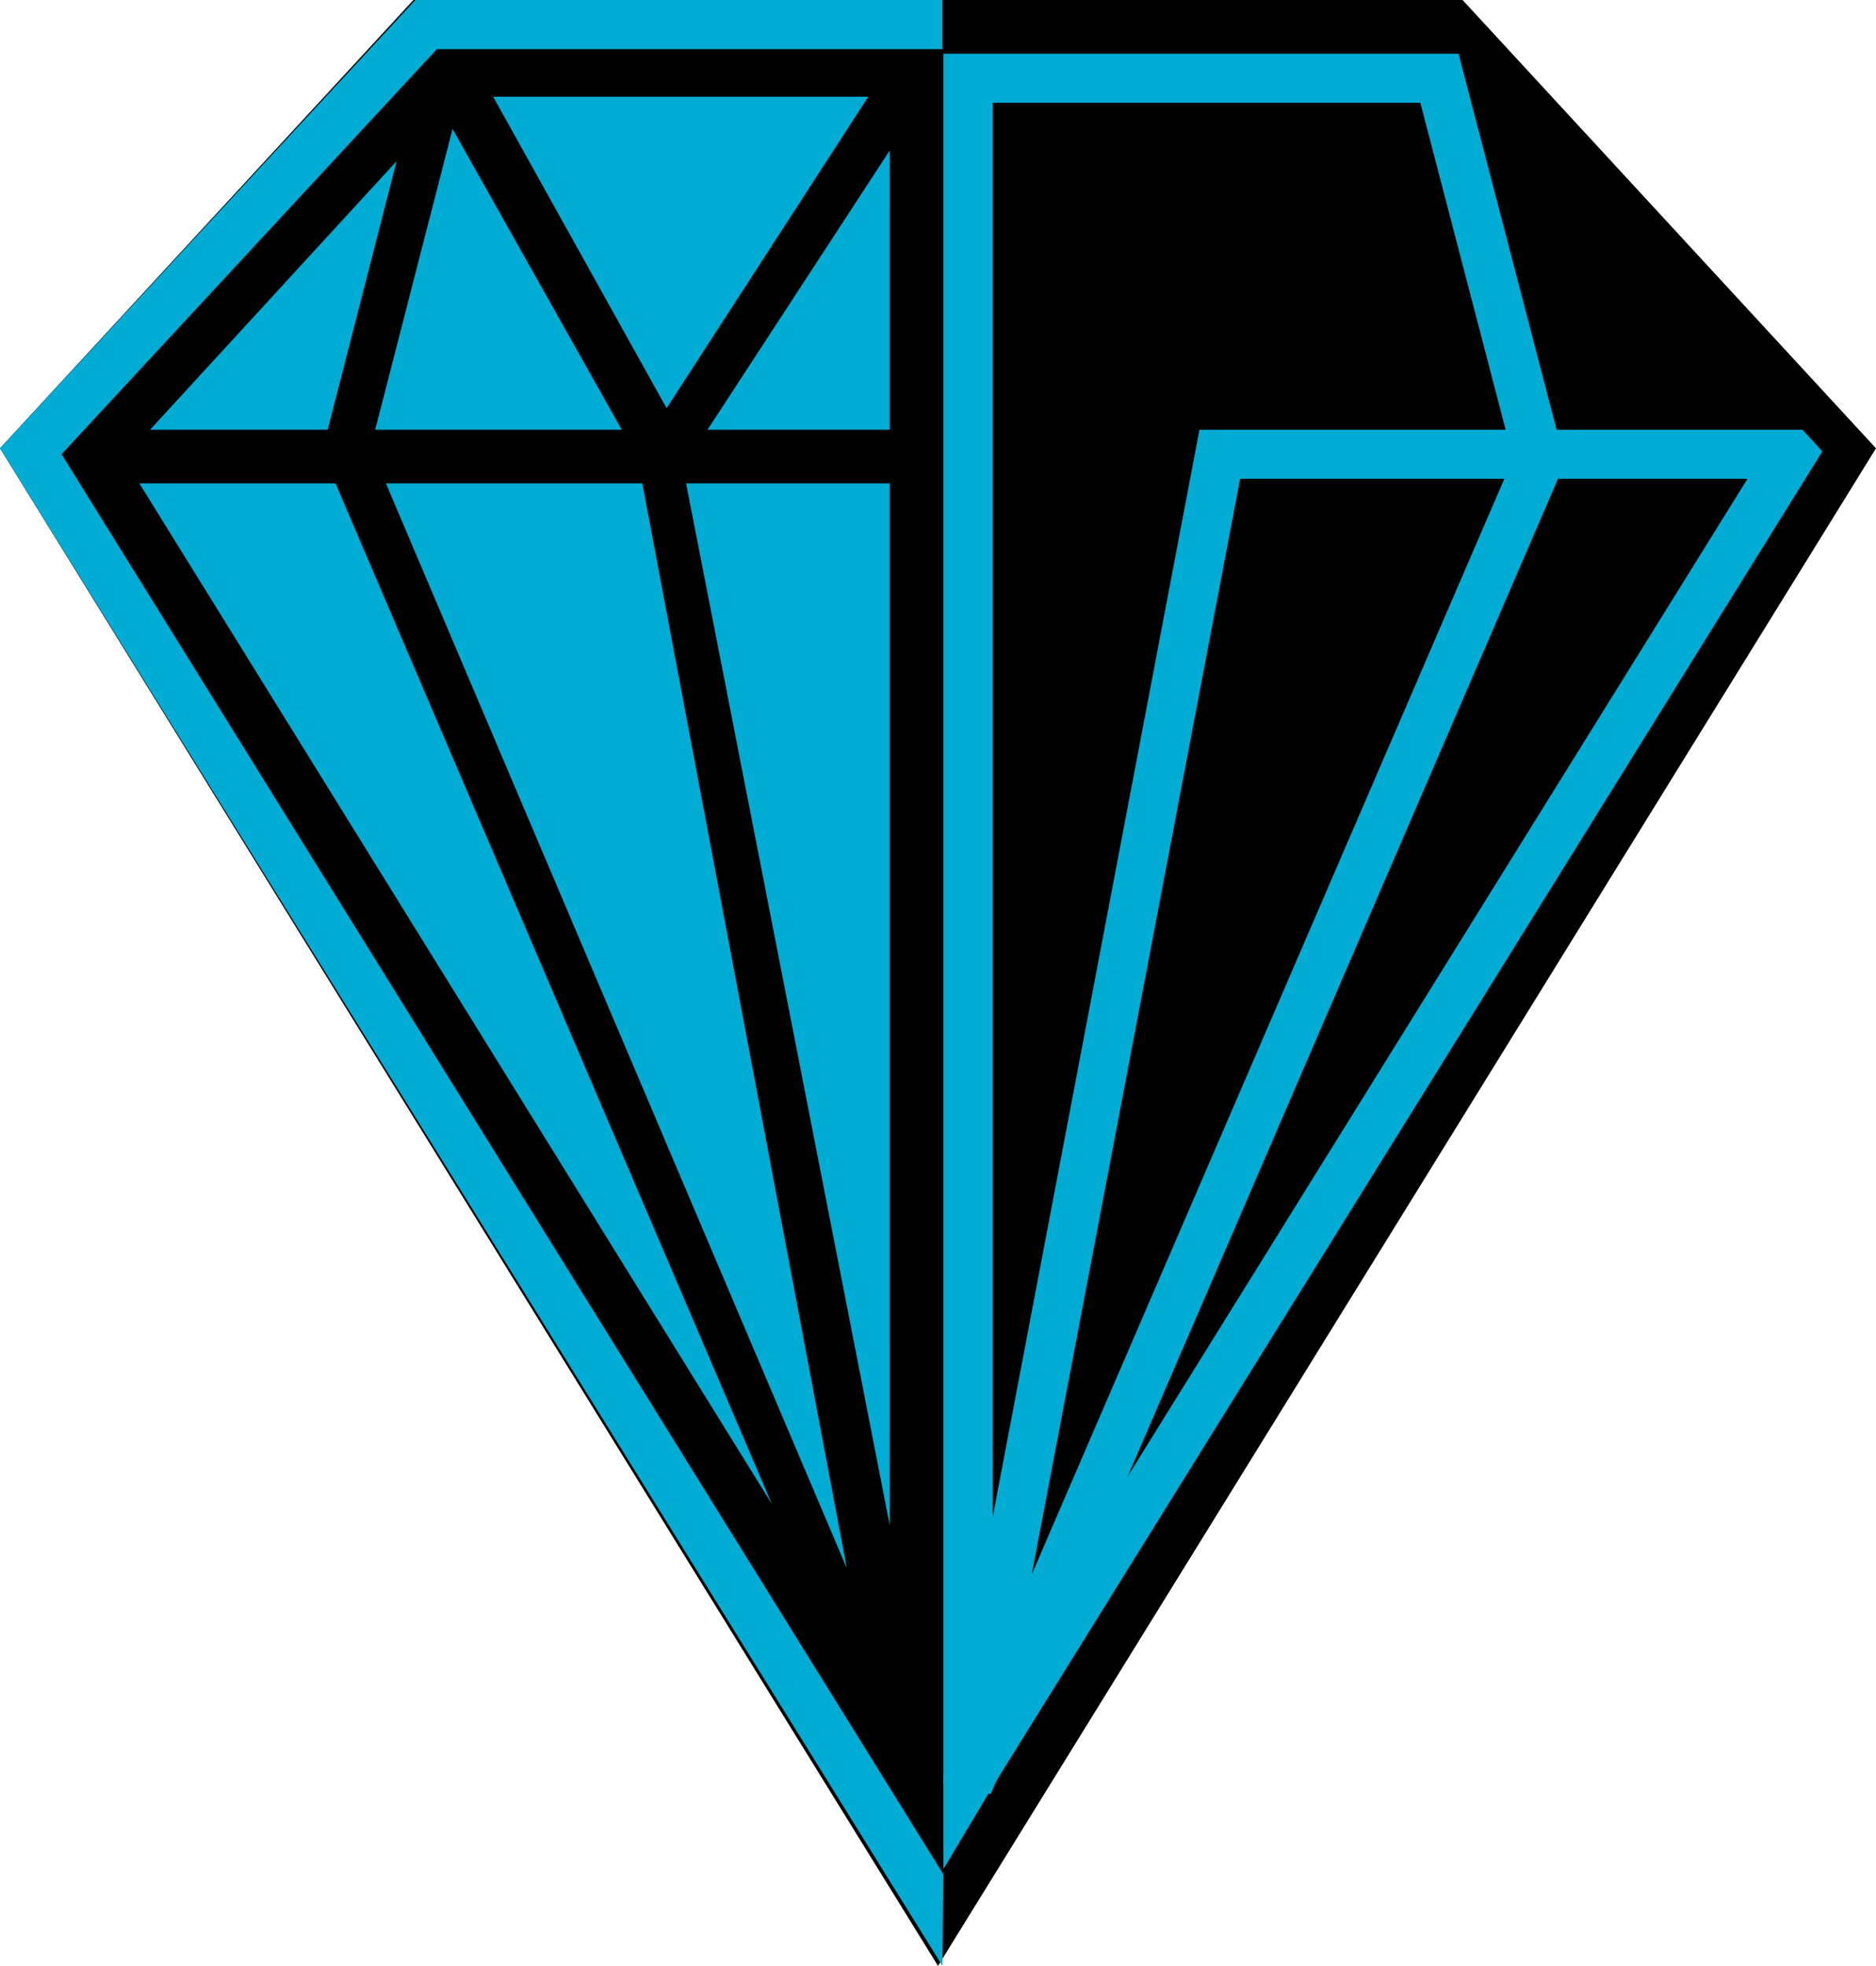
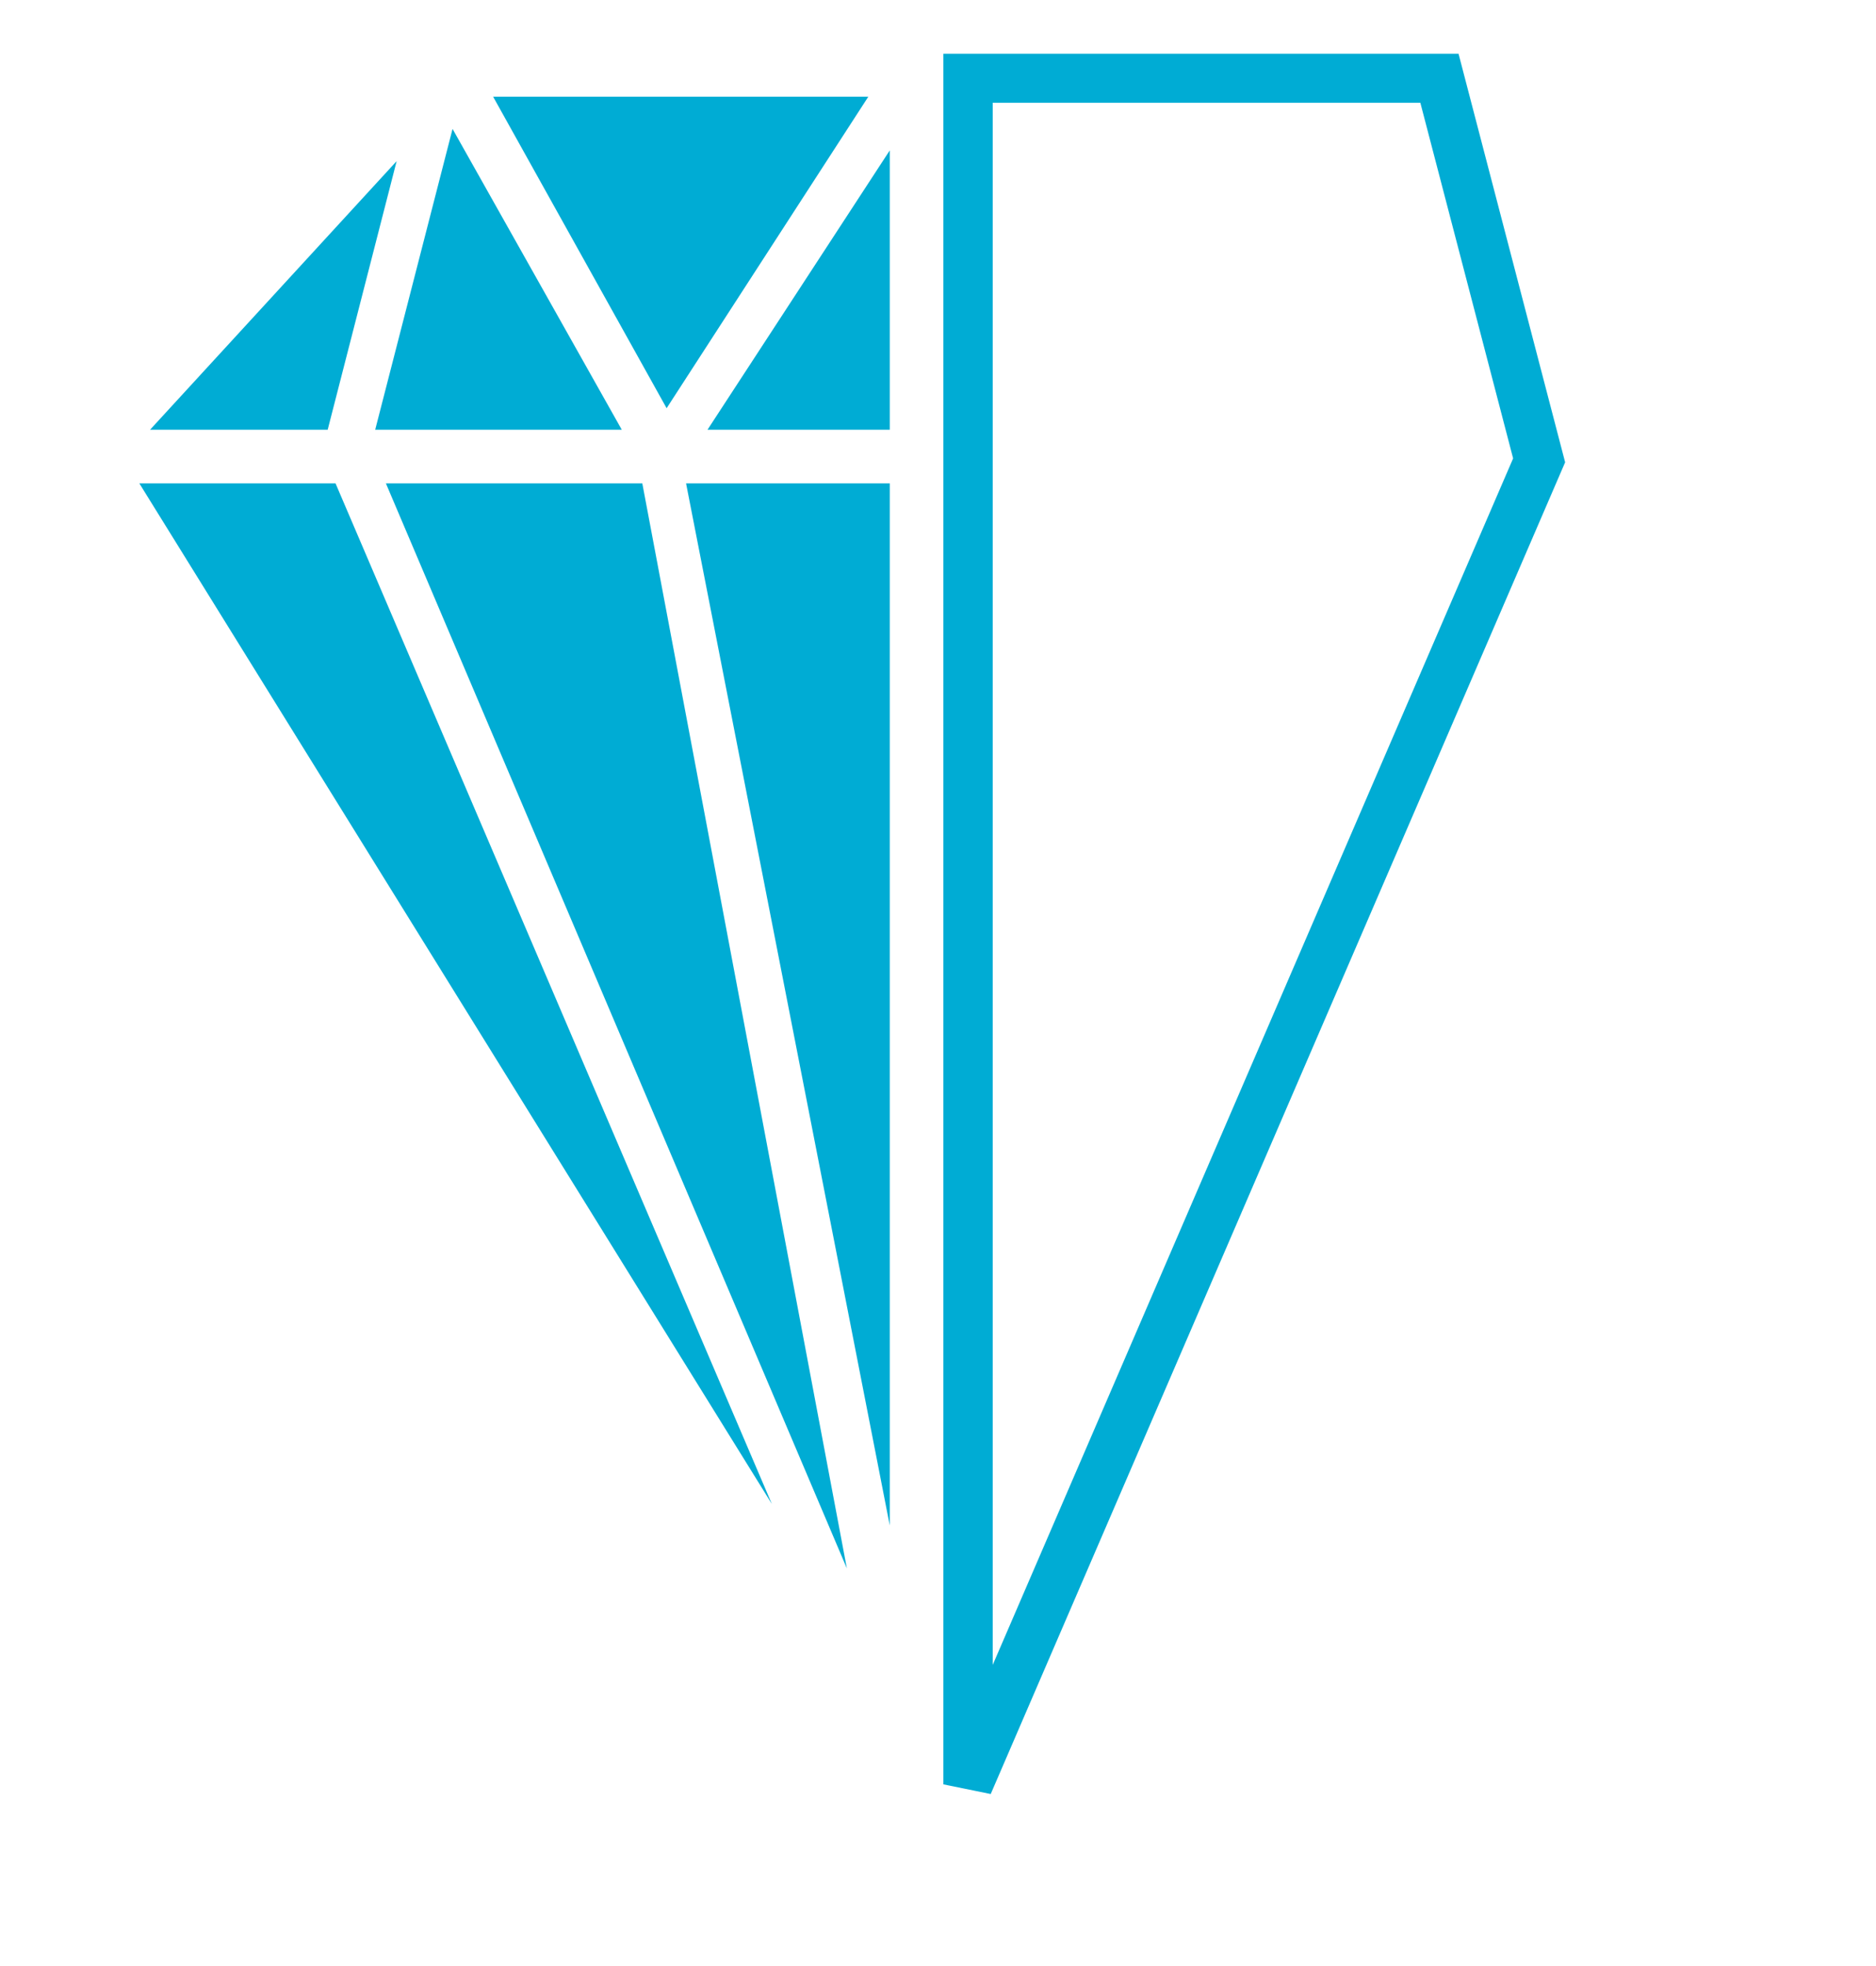
<svg xmlns="http://www.w3.org/2000/svg" width="146" height="153" viewBox="0 0 146 153">
  <g fill="none" fill-rule="evenodd">
-     <path fill="#000" d="M32.175 0L0 34.89 73 153l73-118.11L113.825 0z" />
-     <path d="M140.27 33.443H93.349l-19.93 104.796v7.236l3.501-5.873 64.91-104.476-1.558-1.683zm-4.272 3.823l-56.905 91.593 17.42-91.595h39.485v.002z" fill="#00ACD4" />
    <path d="M113.51 4.18H73.418v134.692l3.685.751 44.704-103.644L113.51 4.18zm-2.972 3.816l7.221 27.68-40.501 93.9V7.996h33.28zM11.68 33.443L30.869 12.54l-5.366 20.902zm17.52 0l6.02-23.41 13.169 23.41zm9.177-25.918h29.2L51.88 31.77zm16.686 25.918l14.183-21.738v21.738zm-44.217 4.18h15.268l33.955 79.426zm19.188 0h19.954l15.92 84.443zm23.36 0h15.852v81.098z" fill="#00ACD4" />
-     <path fill="#00ACD4" d="M32.327 0L0 34.89 73.345 153l.072-7.136L4.793 35.35 34 3.827h39.346V0z" />
  </g>
</svg>